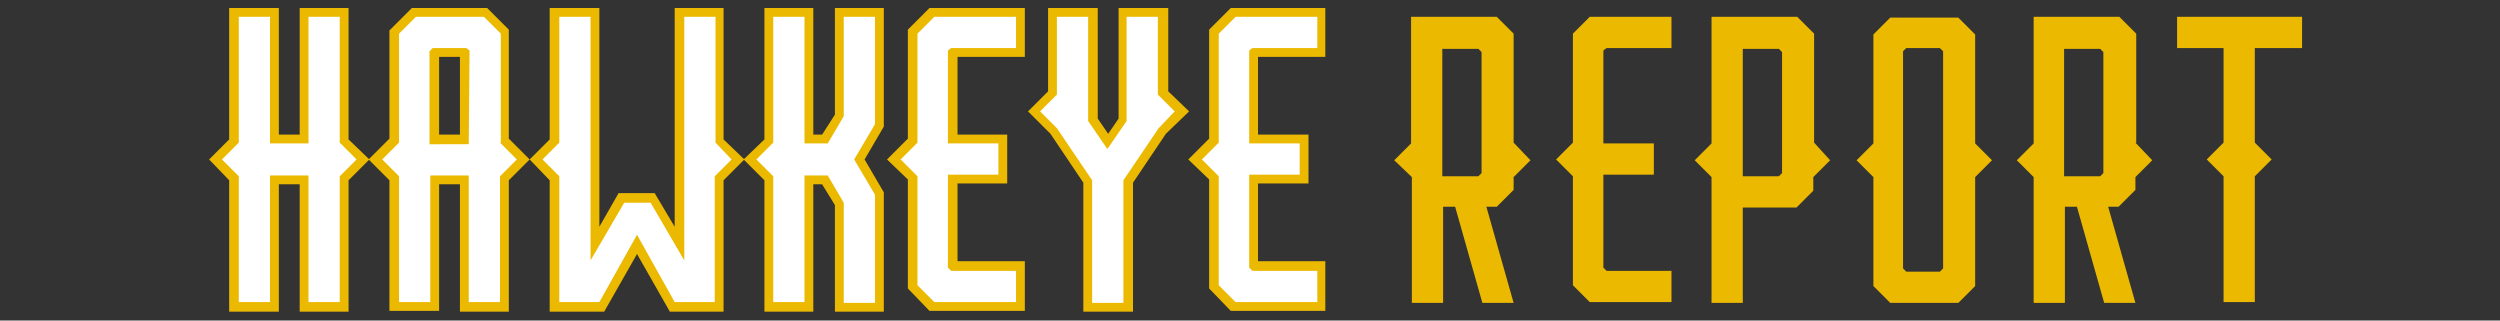
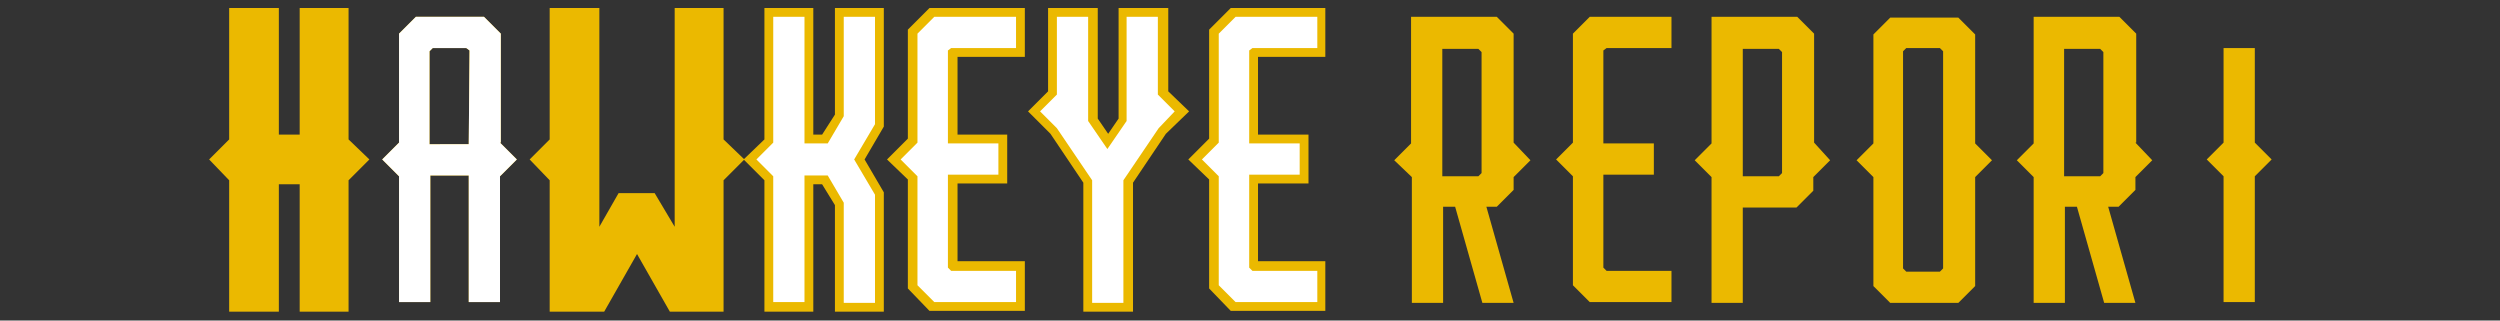
<svg xmlns="http://www.w3.org/2000/svg" version="1.1" id="Layer_1" x="0px" y="0px" viewBox="0 0 312 40" style="enable-background:new 0 0 312 40;" xml:space="preserve">
  <rect x="0" y="0" width="312" height="40" fill="#333333" stroke="none" />
  <style type="text/css">
	.st0{fill:#EBB900;}
	.st1{fill:#FFFFFF;}
</style>
  <g>
    <polygon class="st0" points="37.4,38.9 37.4,23 34.8,23 34.8,38.9 28.6,38.9 28.6,22.5 26.1,19.9 28.6,17.4 28.6,1 34.8,1    34.8,16.8 37.4,16.8 37.4,1 43.5,1 43.5,17.4 46.1,19.9 43.5,22.5 43.5,38.9  " />
    <path class="st0" d="M44.5,19.9L42.4,22v15.7h-3.9V21.9h-4.8v15.8h-3.9V22l-2.1-2.1l2.1-2.1V2.1h3.9v15.8h4.8V2.1h3.9v15.7   L44.5,19.9z" />
-     <path class="st0" d="M57.4,38.9V23h-2.6v15.8h-6.2V22.5l-2.6-2.6l2.6-2.6V3.8L51.4,1h9.4l2.7,2.7v13.6l2.6,2.6l-2.6,2.6v16.4H57.4z    M57.4,16.8l0-9.7h-2.6v9.7H57.4z" />
    <path class="st0" d="M62.4,17.8l2.1,2.1L62.4,22v15.7h-3.9V21.9h-4.8v15.8h-3.9V22l-2.1-2.1l2.1-2.1V4.2l2.1-2.1h8.5l2.1,2.1V17.8z    M58.5,17.9l0.1-11.6L58.2,6H54l-0.4,0.4v11.6H58.5z" />
    <polygon class="st0" points="83.6,38.9 79.5,31.7 75.4,38.9 68.6,38.9 68.6,22.5 66.1,19.9 68.6,17.4 68.6,1 74.8,1 74.8,28.3    77.2,24.1 81.7,24.1 84.2,28.3 84.2,1 90.3,1 90.3,17.4 92.9,19.9 90.3,22.5 90.3,38.9  " />
    <path class="st0" d="M91.3,19.9L89.2,22v15.7h-5l-4.7-8.4l-4.7,8.4h-5V22l-2.1-2.1l2.1-2.1V2.1h3.9v30.4l4.2-7.2h3.3l4.2,7.2V2.1   h3.9v15.7L91.3,19.9z" />
    <polygon class="st0" points="104.2,38.9 104.2,25.6 102.6,23 101.5,23 101.5,38.9 95.4,38.9 95.4,22.5 92.8,19.9 95.4,17.4 95.4,1    101.5,1 101.5,16.8 102.6,16.8 104.2,14.3 104.2,1 110.3,1 110.3,15.8 107.9,19.9 110.3,24 110.3,38.9  " />
-     <path class="st0" d="M109.2,15.5l-2.6,4.4l2.6,4.4v13.5h-3.9V25.3l-2-3.4h-2.9v15.8h-3.9V22l-2.1-2.1l2.1-2.1V2.1h3.9v15.8h2.9   l2-3.4V2.1h3.9V15.5z" />
    <polygon class="st0" points="116,38.8 113.3,36 113.3,22.4 110.7,19.9 113.3,17.3 113.3,3.7 116,1 127.9,1 127.9,7.1 119.5,7.1    119.5,16.8 125.7,16.8 125.7,22.9 119.5,22.9 119.5,32.6 127.9,32.6 127.9,38.8  " />
    <path class="st0" d="M118.3,6.3v11.6h6.3v3.9h-6.3v11.6l0.4,0.4h8.1v3.9h-10.2l-2.1-2.1V22l-2.1-2.1l2.1-2.1V4.2l2.1-2.1h10.2V6   h-8.1L118.3,6.3z" />
    <polygon class="st0" points="135.2,38.9 135.2,22.8 131.1,16.7 128.3,13.9 130.8,11.4 130.8,1 137,1 137,14.8 138.3,16.7    139.6,14.8 139.6,1 145.8,1 145.8,11.4 148.4,13.9 145.5,16.7 141.4,22.8 141.4,38.9  " />
    <path class="st0" d="M144.6,16l-4.4,6.5v15.3h-3.9V22.5l-4.4-6.5l-2.1-2.1l2.1-2.1V2.1h3.9v13l2.4,3.5l2.4-3.5v-13h3.9v9.7l2.1,2.1   L144.6,16z" />
    <polygon class="st0" points="153.6,38.8 150.9,36 150.9,22.4 148.3,19.9 150.9,17.3 150.9,3.7 153.6,1 165.4,1 165.4,7.1 157,7.1    157,16.8 163.3,16.8 163.3,22.9 157,22.9 157,32.6 165.4,32.6 165.4,38.8  " />
    <path class="st0" d="M155.9,6.3v11.6h6.3v3.9h-6.3v11.6l0.4,0.4h8.1v3.9h-10.2l-2.1-2.1V22l-2.1-2.1l2.1-2.1V4.2l2.1-2.1h10.2V6   h-8.1L155.9,6.3z" />
  </g>
  <g>
-     <path class="st1" d="M44.5,19.9L42.4,22v15.7h-3.9V21.9h-4.8v15.8h-3.9V22l-2.1-2.1l2.1-2.1V2.1h3.9v15.8h4.8V2.1h3.9v15.7   L44.5,19.9z" />
    <path class="st1" d="M62.4,17.8l2.1,2.1L62.4,22v15.7h-3.9V21.9h-4.8v15.8h-3.9V22l-2.1-2.1l2.1-2.1V4.2l2.1-2.1h8.5l2.1,2.1V17.8z    M58.5,17.9l0.1-11.6L58.2,6H54l-0.4,0.4v11.6H58.5z" />
-     <path class="st1" d="M91.3,19.9L89.2,22v15.7h-5l-4.7-8.4l-4.7,8.4h-5V22l-2.1-2.1l2.1-2.1V2.1h3.9v30.4l4.2-7.2h3.3l4.2,7.2V2.1   h3.9v15.7L91.3,19.9z" />
    <path class="st1" d="M109.2,15.5l-2.6,4.4l2.6,4.4v13.5h-3.9V25.3l-2-3.4h-2.9v15.8h-3.9V22l-2.1-2.1l2.1-2.1V2.1h3.9v15.8h2.9   l2-3.4V2.1h3.9V15.5z" />
    <path class="st1" d="M118.3,6.3v11.6h6.3v3.9h-6.3v11.6l0.4,0.4h8.1v3.9h-10.2l-2.1-2.1V22l-2.1-2.1l2.1-2.1V4.2l2.1-2.1h10.2V6   h-8.1L118.3,6.3z" />
    <path class="st1" d="M144.6,16l-4.4,6.5v15.3h-3.9V22.5l-4.4-6.5l-2.1-2.1l2.1-2.1V2.1h3.9v13l2.4,3.5l2.4-3.5v-13h3.9v9.7l2.1,2.1   L144.6,16z" />
    <path class="st1" d="M155.9,6.3v11.6h6.3v3.9h-6.3v11.6l0.4,0.4h8.1v3.9h-10.2l-2.1-2.1V22l-2.1-2.1l2.1-2.1V4.2l2.1-2.1h10.2V6   h-8.1L155.9,6.3z" />
  </g>
  <g>
    <path class="st0" d="M188.9,17.8L191,20l-2.1,2.1v1.6l-2.1,2.1h-1.3l3.4,12H185l-3.4-12h-1.5v12h-3.9V22.1L174,20l2.1-2.1V2.1h10.7   l2.1,2.1V17.8z M184.9,21.6V6.5l-0.4-0.4H180V22h4.5L184.9,21.6z" />
    <path class="st0" d="M200.1,6.3v11.6h6.3v3.9h-6.3v11.6l0.4,0.4h8.1v3.9h-10.2l-2.1-2.1V22l-2.1-2.1l2.1-2.1V4.2l2.1-2.1h10.2V6   h-8.1L200.1,6.3z" />
    <path class="st0" d="M226.4,17.8l2,2.2l-2.1,2.1v1.7l-2.1,2.1h-6.7v11.9h-3.9V22.1l-2.1-2.1l2.1-2.1V2.1h10.7l2.1,2.1V17.8z    M222.4,21.6V6.5l-0.4-0.4h-4.5V22h4.5L222.4,21.6z" />
    <path class="st0" d="M246.5,17.9l2.1,2.1l-2.1,2.1v13.6l-2.1,2.1h-8.5l-2.1-2.1V22.1l-2.1-2.1l2.1-2.1V4.3l2.1-2.1h8.5l2.1,2.1   V17.9z M242.5,33.5V6.4l-0.4-0.4h-4.2l-0.4,0.4v27.1l0.4,0.4h4.2L242.5,33.5z" />
    <path class="st0" d="M266.5,17.8l2.1,2.2l-2.1,2.1v1.6l-2.1,2.1h-1.3l3.4,12h-3.9l-3.4-12h-1.5v12h-3.9V22.1l-2.1-2.1l2.1-2.1V2.1   h10.7l2.1,2.1V17.8z M262.5,21.6V6.5l-0.4-0.4h-4.5V22h4.5L262.5,21.6z" />
-     <path class="st0" d="M281.4,6v11.8l2.1,2.1l-2.1,2.1v15.7h-3.9V22l-2.1-2.1l2.1-2.1V6h-5.8V2.1h15.6V6H281.4z" />
+     <path class="st0" d="M281.4,6v11.8l2.1,2.1l-2.1,2.1v15.7h-3.9V22l-2.1-2.1l2.1-2.1V6h-5.8h15.6V6H281.4z" />
  </g>
</svg>